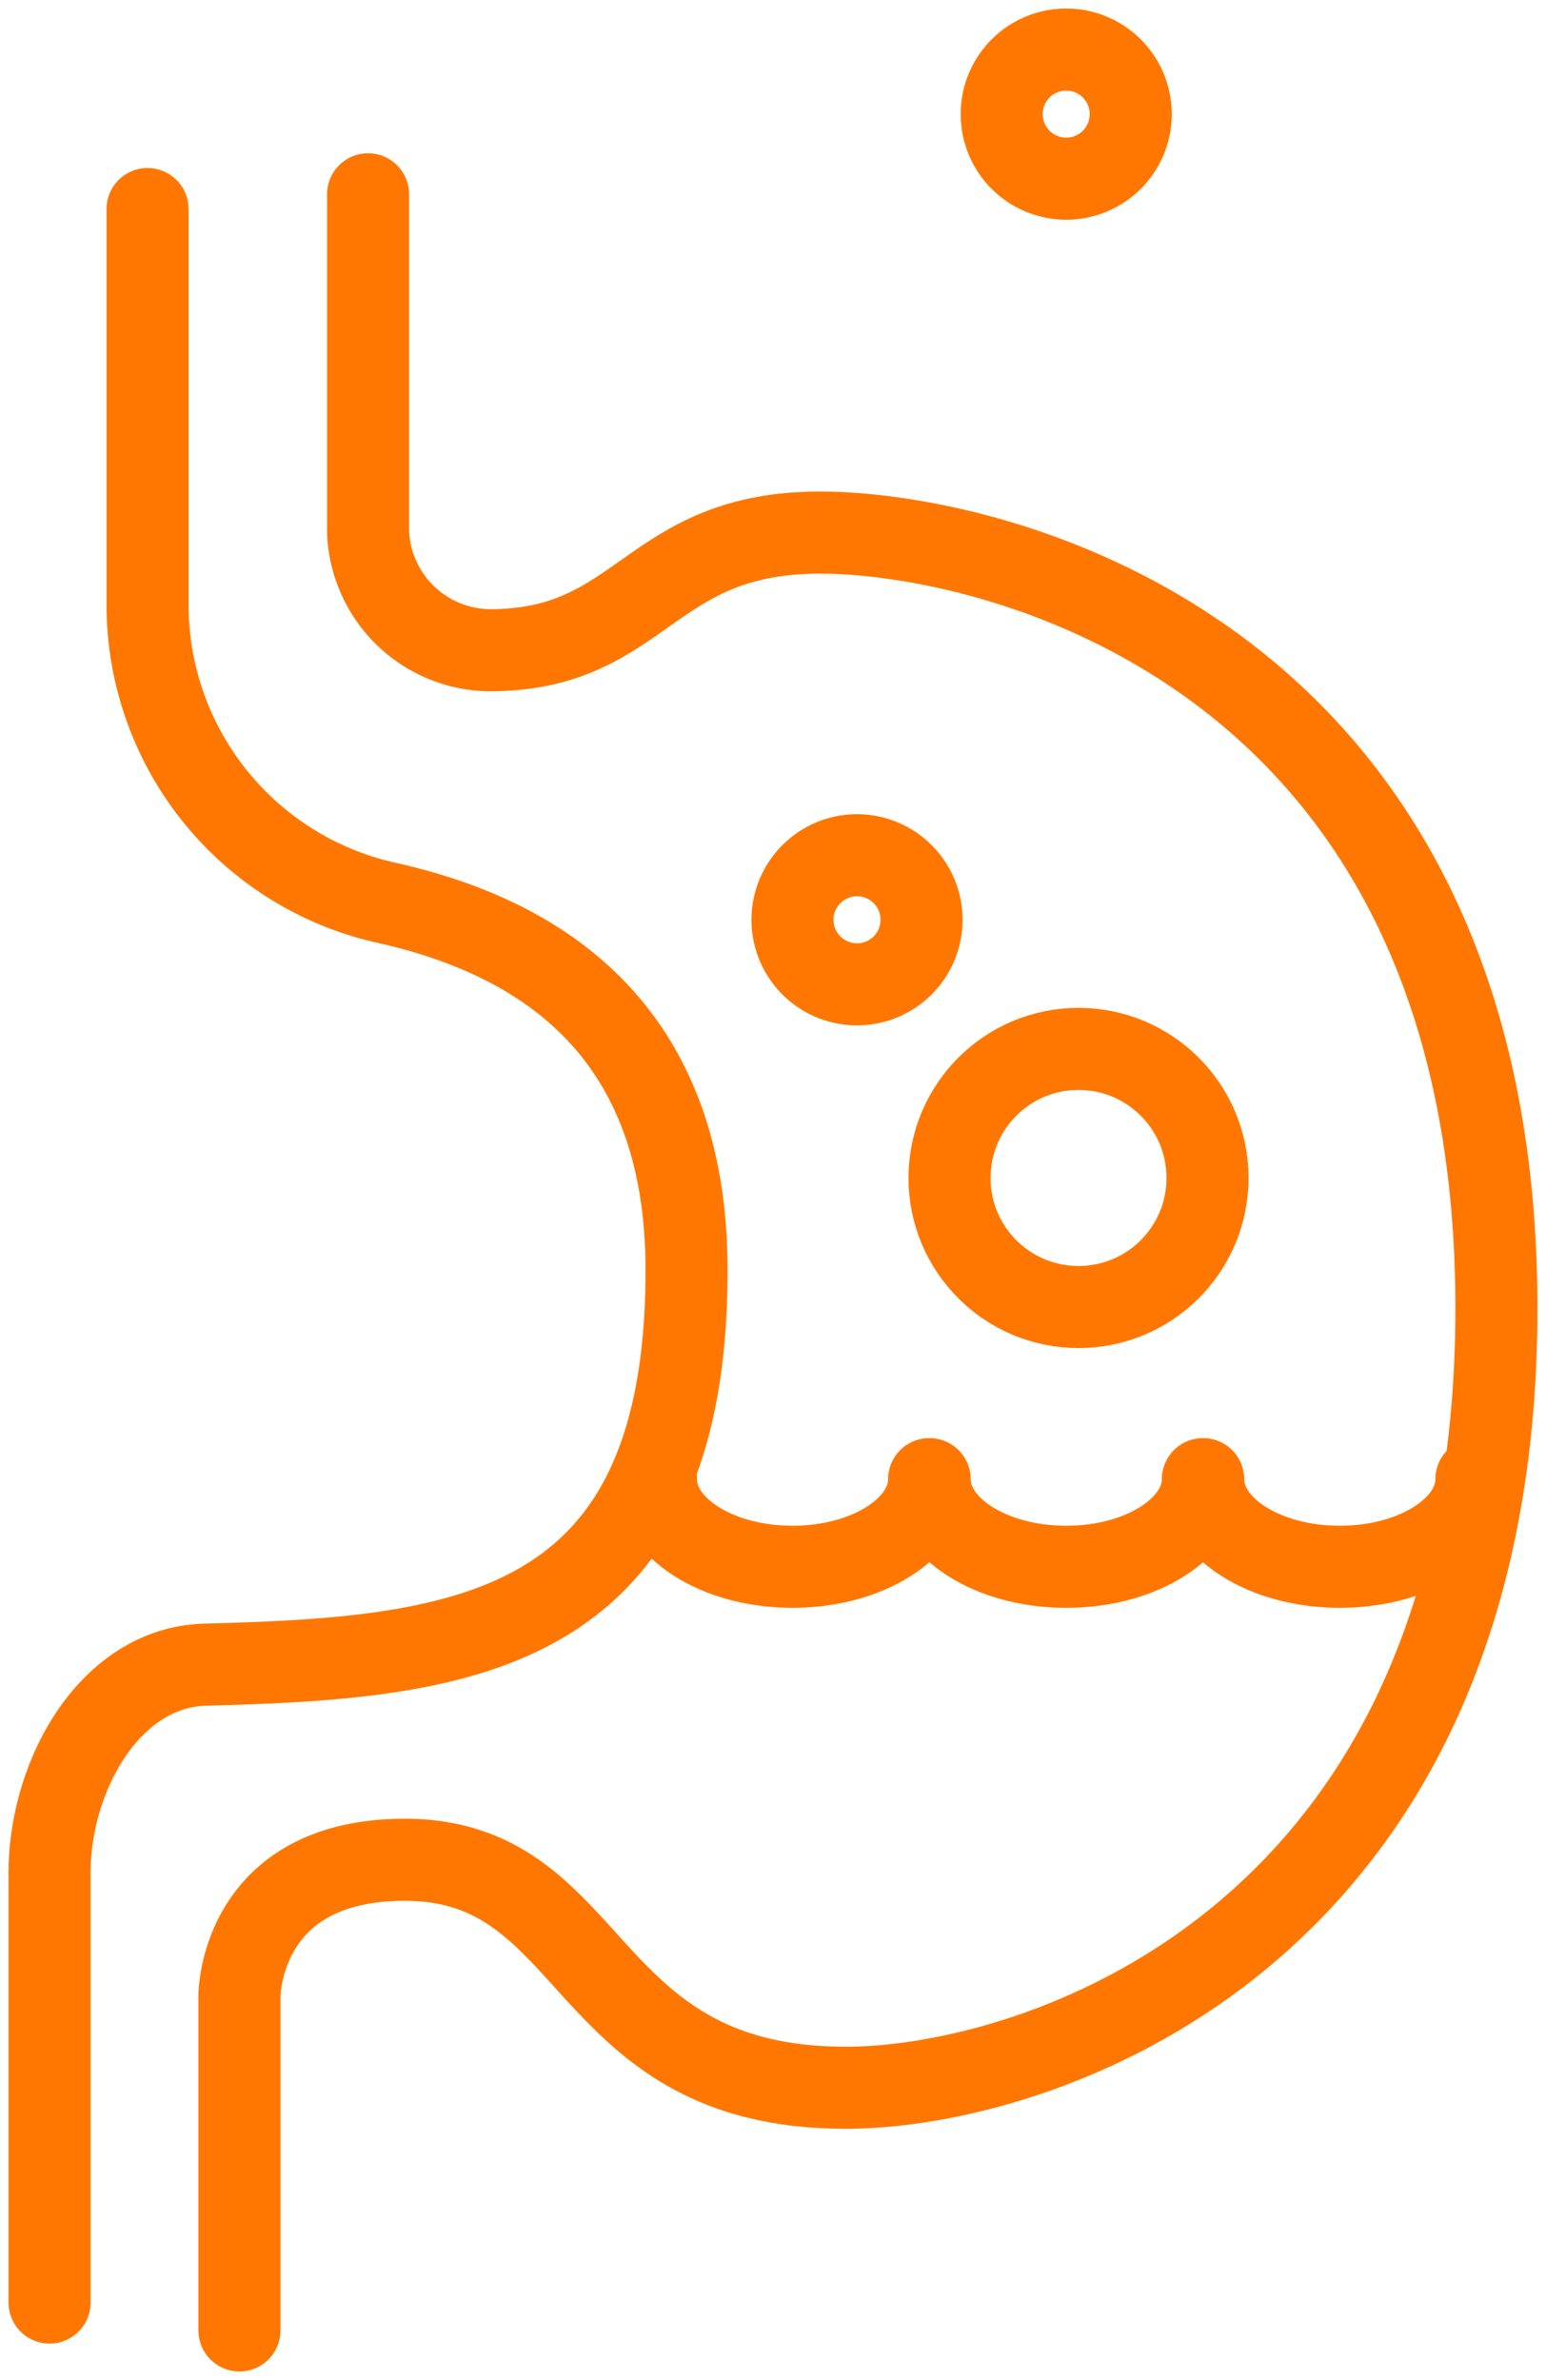
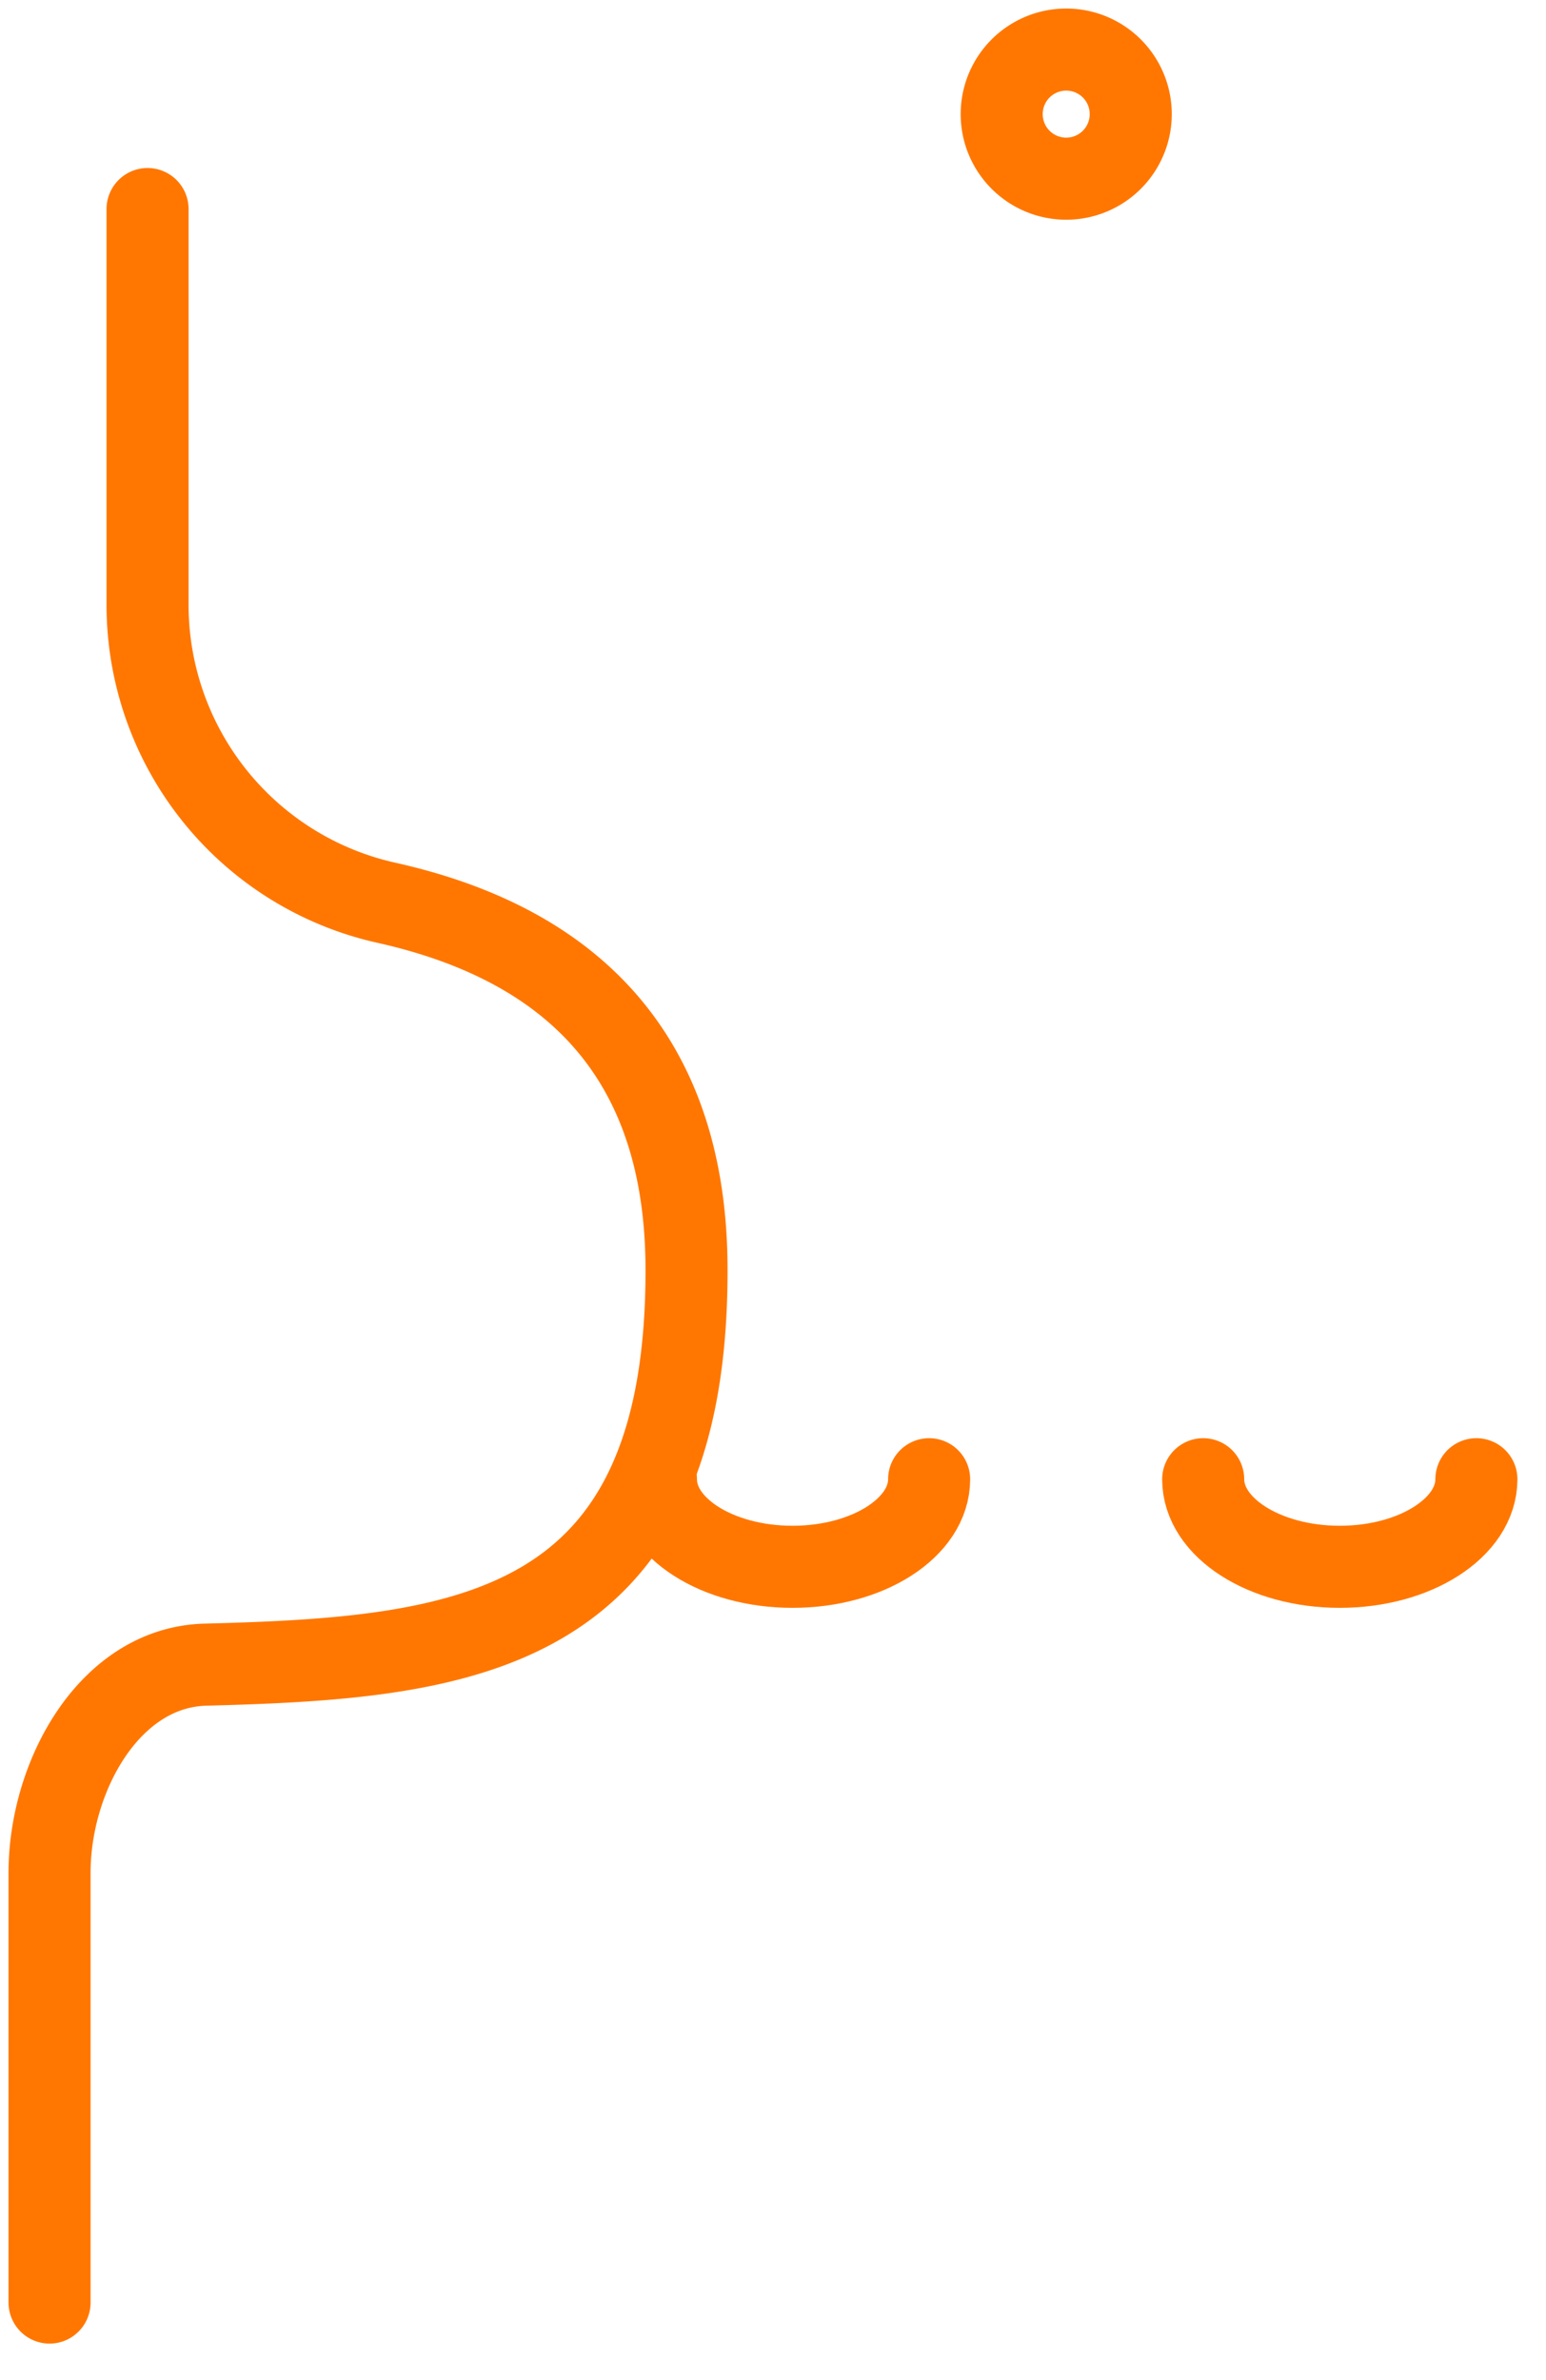
<svg xmlns="http://www.w3.org/2000/svg" id="Group_1661" data-name="Group 1661" width="37.688" height="58" viewBox="0 0 37.688 58">
  <defs>
    <clipPath id="clip-path">
      <rect id="Rectangle_729" data-name="Rectangle 729" width="37.688" height="58" fill="none" stroke="#f70" stroke-width="1" />
    </clipPath>
  </defs>
  <g id="Group_1560" data-name="Group 1560" transform="translate(0)" clip-path="url(#clip-path)">
-     <ellipse id="Ellipse_175" data-name="Ellipse 175" cx="3.145" cy="3.145" rx="3.145" ry="3.145" transform="translate(23.147 25.559)" fill="none" stroke="#f70" stroke-linecap="round" stroke-linejoin="round" stroke-width="2" />
-     <path id="Path_3726" data-name="Path 3726" d="M19.134,18.82a1.573,1.573,0,1,1-1.573-1.573A1.573,1.573,0,0,1,19.134,18.82Z" transform="translate(3.331 3.593)" fill="none" stroke="#f70" stroke-linecap="round" stroke-linejoin="round" stroke-width="2" />
    <path id="Path_3727" data-name="Path 3727" d="M23.355,2.573A1.573,1.573,0,1,1,21.782,1,1.573,1.573,0,0,1,23.355,2.573Z" transform="translate(4.21 0.208)" fill="none" stroke="#f70" stroke-linecap="round" stroke-linejoin="round" stroke-width="2" />
    <path id="Path_3728" data-name="Path 3728" d="M3.389,4.216v9.621a7.44,7.44,0,0,0,5.8,7.278c3.716.824,7.319,3.037,7.339,8.9.031,8.969-5.435,9.507-11.72,9.67C2.46,39.742,1,42.405,1,44.757V55.229" transform="translate(0.208 0.878)" fill="none" stroke="#f70" stroke-linecap="round" stroke-linejoin="round" stroke-width="2" />
-     <path id="Path_3729" data-name="Path 3729" d="M7.967,3.919v8.243a3,3,0,0,0,2.957,2.867c3.763,0,3.852-2.867,8.063-2.867s16.486,2.867,16.486,18.9c0,15.411-11.2,18.995-15.859,18.995-6.541,0-6-5.555-10.752-5.555-4.031,0-4.031,3.314-4.031,3.314v8.154" transform="translate(1.006 0.816)" fill="none" stroke="#f70" stroke-linecap="round" stroke-linejoin="round" stroke-width="2" />
    <path id="Path_3730" data-name="Path 3730" d="M19.893,29.83c0,1.179-1.491,2.134-3.33,2.134s-3.33-.955-3.33-2.134" transform="translate(2.757 6.215)" fill="none" stroke="#f70" stroke-linecap="round" stroke-linejoin="round" stroke-width="2" />
-     <path id="Path_3731" data-name="Path 3731" d="M25.416,29.83c0,1.179-1.491,2.134-3.33,2.134s-3.33-.955-3.33-2.134" transform="translate(3.907 6.215)" fill="none" stroke="#f70" stroke-linecap="round" stroke-linejoin="round" stroke-width="2" />
    <path id="Path_3732" data-name="Path 3732" d="M30.934,29.83c0,1.179-1.491,2.134-3.33,2.134s-3.33-.955-3.33-2.134" transform="translate(5.057 6.215)" fill="none" stroke="#f70" stroke-linecap="round" stroke-linejoin="round" stroke-width="2" />
  </g>
</svg>